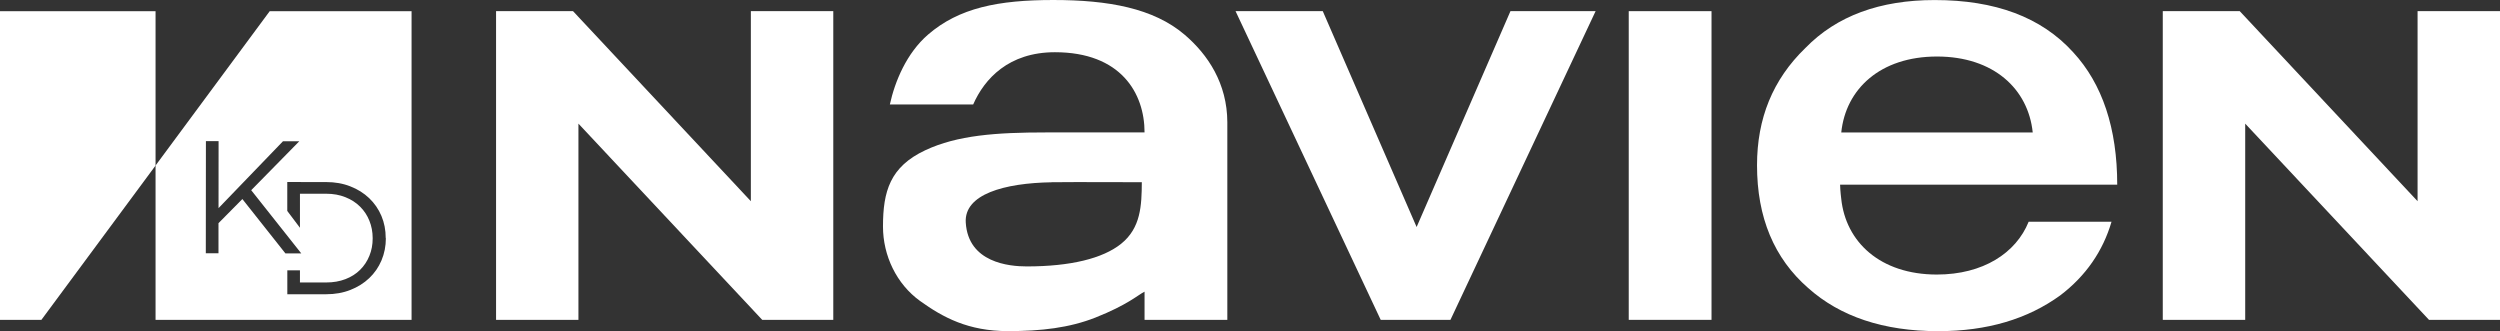
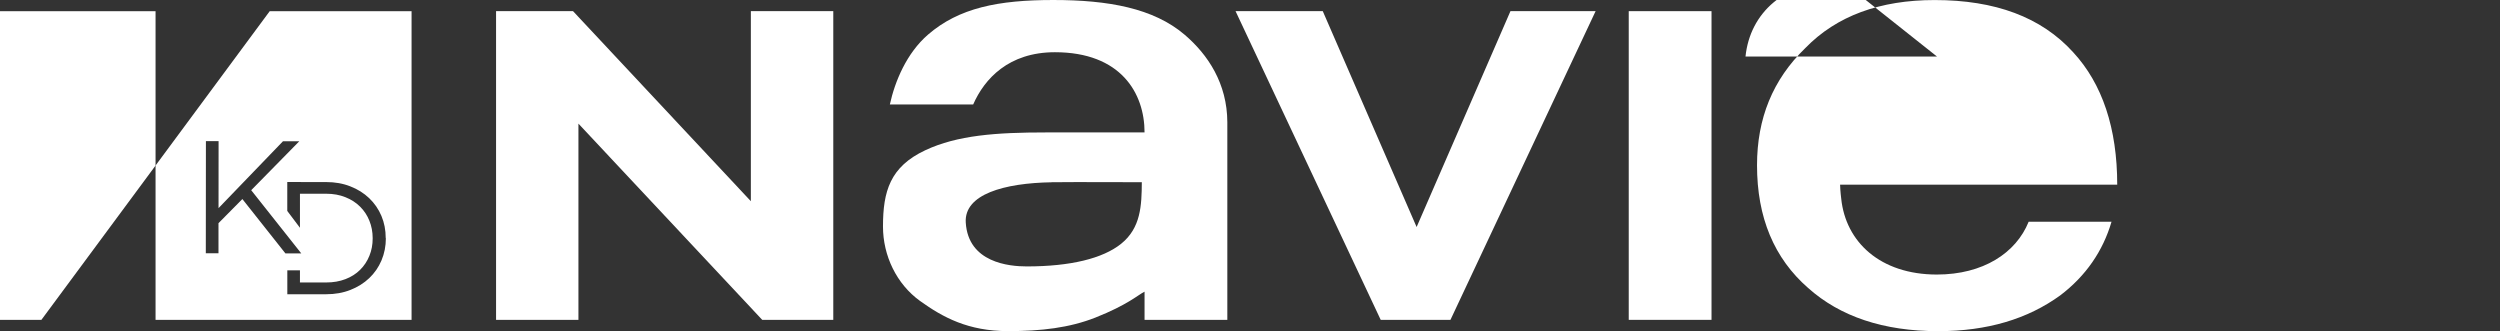
<svg xmlns="http://www.w3.org/2000/svg" id="Layer_2" viewBox="0 0 495 65.56">
  <rect x="0" y="0" width="495" height="65.56" fill="#333333" stroke="none" />
  <defs>
    <style>.cls-1{fill:#fff;stroke-width:0px;}</style>
  </defs>
  <g id="Navien2021">
    <polygon class="cls-1" points="30.8 2.22 0 2.22 0 63.34 8.19 63.34 30.8 32.78 30.8 2.22" />
    <path class="cls-1" d="M53.4,2.22l-22.6,30.55h0v30.57h50.69V2.22h-28.09ZM47.99,39.41l-4.73,4.78v5.96s-2.51,0-2.51,0l.02-22.2h2.51s-.01,13.26-.01,13.26l12.76-13.24h3.23s-9.52,9.69-9.52,9.69l9.91,12.51h-3.14s-8.52-10.76-8.52-10.76ZM76.4,47.17c0,1.56-.29,3.02-.86,4.38-.57,1.35-1.38,2.52-2.43,3.52-1.05,1-2.29,1.77-3.74,2.34-1.45.57-3.04.85-4.77.85h-7.71s0-4.73,0-4.73h2.5v2.4s5.2,0,5.2,0c1.4,0,2.67-.22,3.81-.66,1.14-.44,2.11-1.05,2.9-1.84.79-.78,1.41-1.71,1.84-2.78.44-1.07.65-2.21.65-3.44v-.06c0-1.23-.22-2.37-.65-3.44-.43-1.07-1.04-2-1.84-2.79-.79-.79-1.76-1.42-2.9-1.87-1.14-.46-2.41-.69-3.81-.69h-5.2s0,6.74,0,6.74l-2.51-3.33v-5.73s7.71.01,7.71.01c1.73,0,3.33.28,4.77.85,1.45.56,2.69,1.34,3.74,2.34,1.04,1,1.85,2.16,2.42,3.51.57,1.34.85,2.8.85,4.36v.06Z" />
    <polygon class="cls-1" points="150.92 63.33 114.53 24.48 114.53 63.33 98.22 63.33 98.22 2.21 113.46 2.21 148.67 39.84 148.67 2.21 164.99 2.21 164.99 63.33 150.92 63.33" />
-     <polygon class="cls-1" points="480.94 63.33 444.55 24.48 444.55 63.33 428.23 63.33 428.23 2.21 443.47 2.21 478.68 39.84 478.68 2.21 495 2.21 495 63.33 480.94 63.33" />
    <polygon class="cls-1" points="287.19 63.33 273.38 63.33 244.64 2.21 261.91 2.21 280.49 44.95 299.07 2.21 315.93 2.21 287.19 63.33" />
    <rect class="cls-1" x="322.49" y="2.21" width="16.39" height="61.12" />
    <path class="cls-1" d="M192.69,20.69h-16.5c.99-4.56,3.32-10.17,7.55-13.83,6.14-5.31,13.91-6.86,24.81-6.86s19.84,1.62,25.99,6.86c4.65,3.96,8.44,9.69,8.47,17.32v39.15h-16.39v-5.58c-1.19.57-3.35,2.61-9.73,5.13-5.16,2.03-10.72,2.68-17.3,2.68-7.89,0-12.87-2.71-17.41-5.96-4.68-3.37-7.35-8.99-7.35-14.75,0-6.98,1.41-11.83,8.37-15.1,6.36-2.98,14.01-3.53,23.95-3.53h19.47c0-7.78-4.7-15.88-17.75-15.88-9.15,0-13.95,5.26-16.18,10.34M208.28,36.09c-9.5.15-17.4,2.39-17.06,7.97.48,7.95,8.6,8.69,12.06,8.69,8.69,0,15.07-1.57,18.7-4.48,3.91-3.14,4.07-7.58,4.1-12.19,0,0-13.72-.06-17.8,0" />
-     <path class="cls-1" d="M383.52,54.36c-11.25,0-18.08-6.46-18.96-15.04,0,0-.2-1.55-.22-2.75h54.87c0-11.18-2.95-19.97-8.72-26.22-6.33-6.98-15.47-10.34-27.43-10.34-10.83,0-19.41,3.13-25.6,9.5-6.47,6.26-9.57,13.95-9.57,23.22,0,10.34,3.38,18.41,10.13,24.3,6.33,5.65,14.91,8.54,25.74,8.54,9.71,0,17.72-2.4,24.19-7.1,5.06-3.85,8.44-8.78,10.13-14.56h-16.41c-2.49,6.19-9.03,10.45-18.16,10.45M383.52,11.19c11.25,0,18.08,6.46,18.96,15.04h-37.91c.88-8.58,7.7-15.04,18.96-15.04" />
+     <path class="cls-1" d="M383.52,54.36c-11.25,0-18.08-6.46-18.96-15.04,0,0-.2-1.55-.22-2.75h54.87c0-11.18-2.95-19.97-8.72-26.22-6.33-6.98-15.47-10.34-27.43-10.34-10.83,0-19.41,3.13-25.6,9.5-6.47,6.26-9.57,13.95-9.57,23.22,0,10.34,3.38,18.41,10.13,24.3,6.33,5.65,14.91,8.54,25.74,8.54,9.71,0,17.72-2.4,24.19-7.1,5.06-3.85,8.44-8.78,10.13-14.56h-16.41c-2.49,6.19-9.03,10.45-18.16,10.45M383.52,11.19h-37.91c.88-8.58,7.7-15.04,18.96-15.04" />
  </g>
</svg>